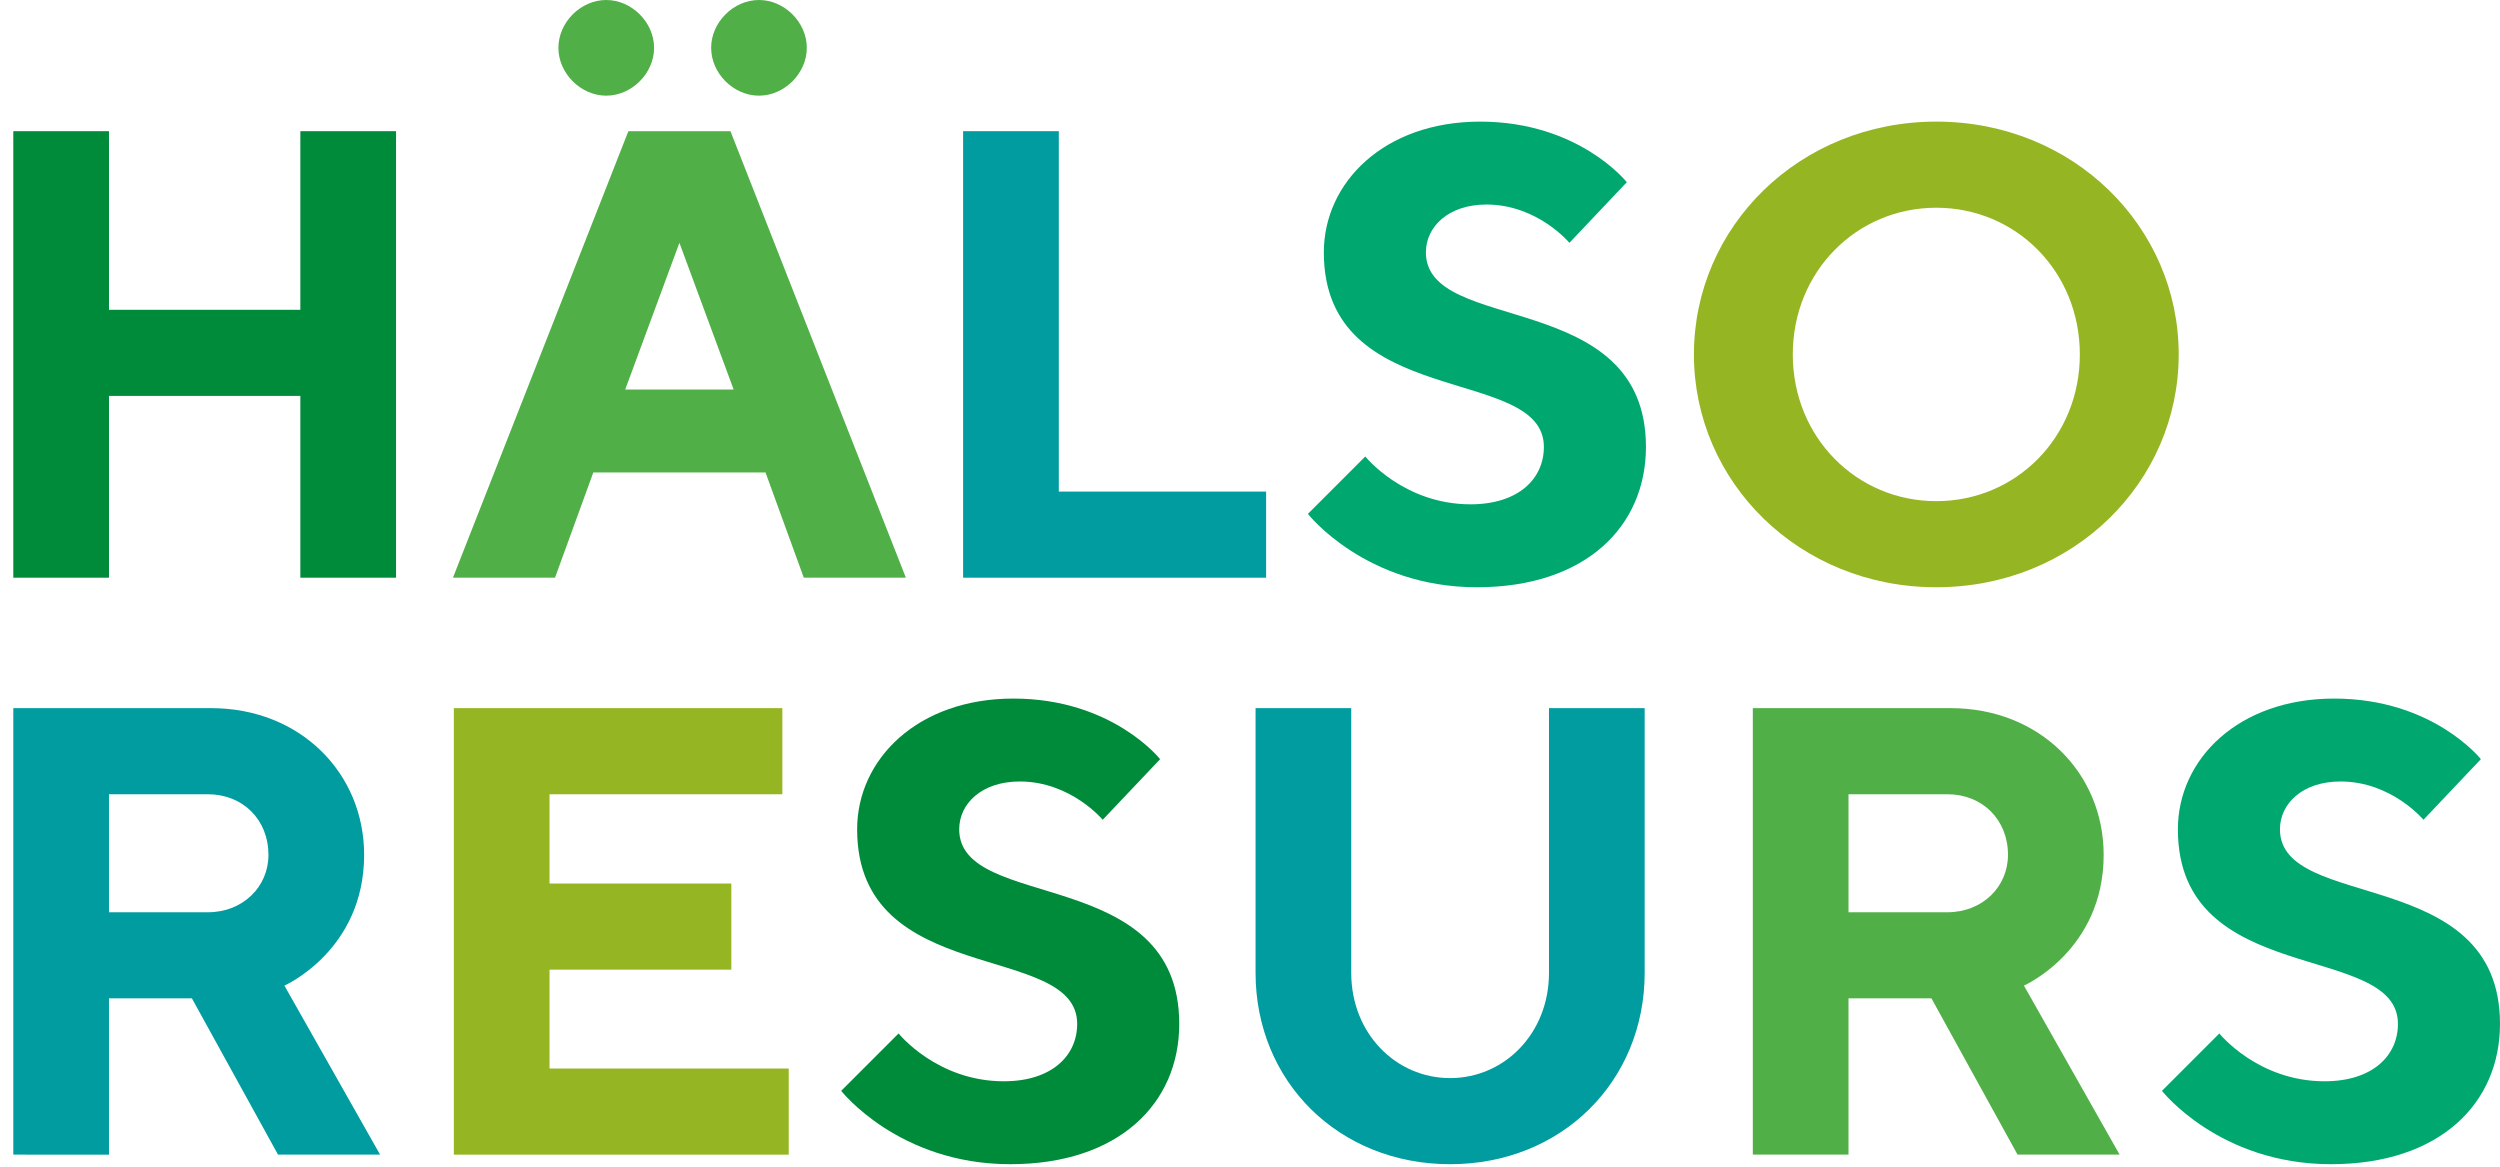
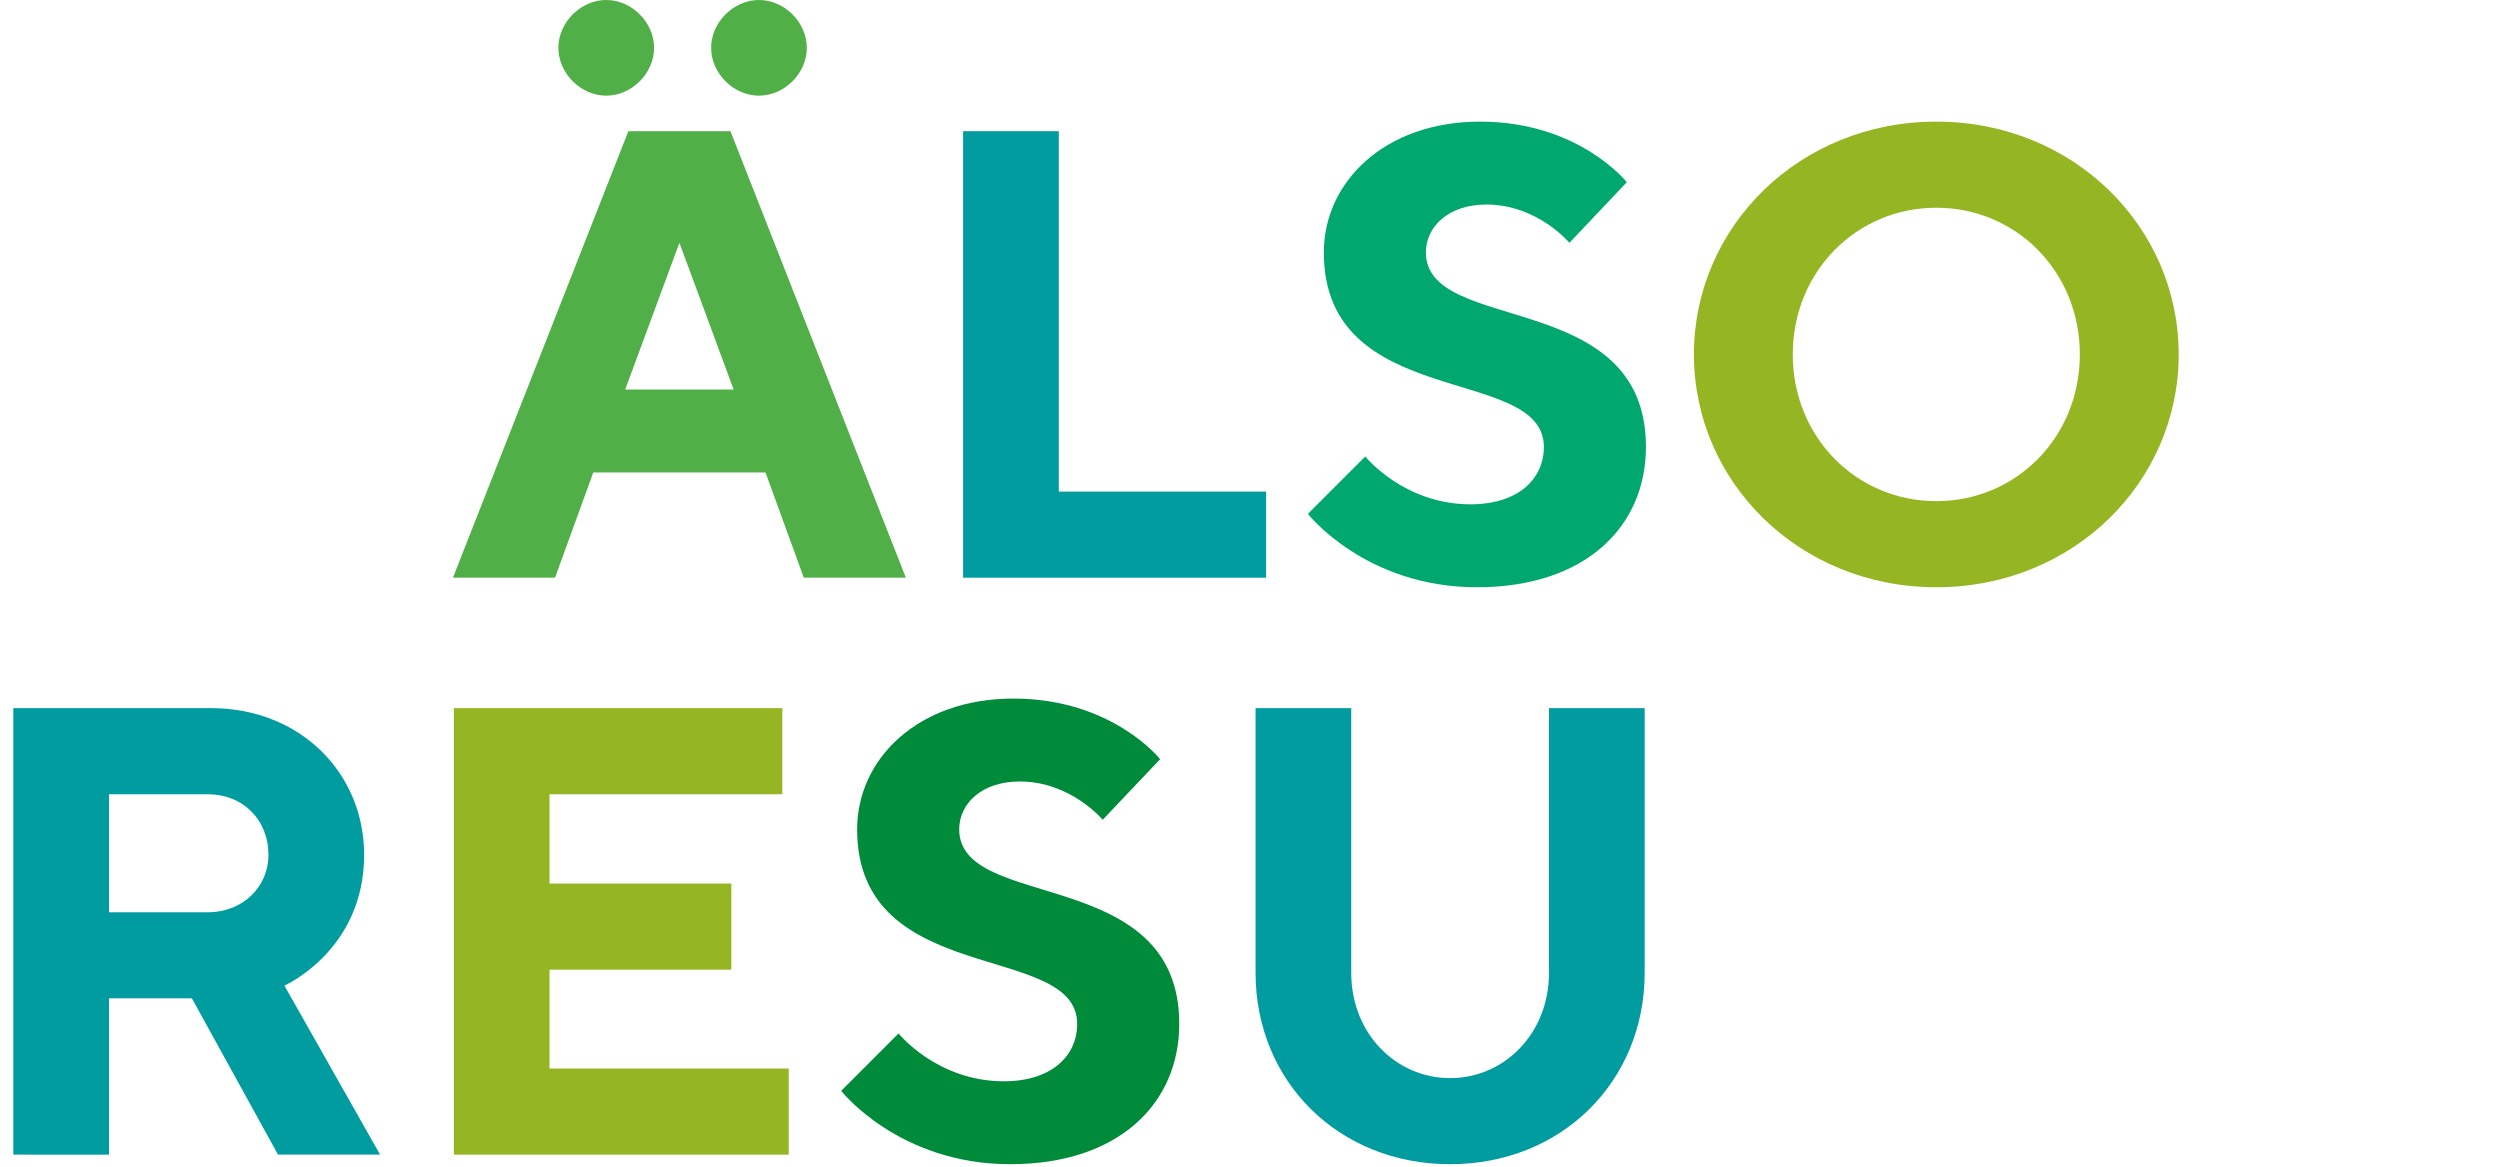
<svg xmlns="http://www.w3.org/2000/svg" id="Lager_1" style="enable-background:new 0 0 150 70;" version="1.1" viewBox="0 0 150 70" x="0px" y="0px">
  <g>
-     <path d="M23.762,34.662h-5.741V23.754H6.539v10.908H0.798V7.871h5.741v10.717h11.482V7.871h5.741V34.662z" style="fill:#008B3B;" />
    <path d="M35.598,28.347l-2.297,6.315h-6.124L37.703,7.871h6.124l10.525,26.791h-6.124l-2.297-6.315H35.598z&#10;   M36.374,0c1.531,0,2.871,1.34,2.871,2.87s-1.34,2.87-2.871,2.87c-1.53,0-2.87-1.339-2.87-2.87S34.843,0,36.374,0z M40.765,14.569&#10;  l-3.253,8.803h6.506L40.765,14.569z M45.539,0c1.53,0,2.87,1.34,2.87,2.87s-1.34,2.87-2.87,2.87c-1.53,0-2.87-1.339-2.87-2.87&#10;  S44.008,0,45.539,0z" style="fill:#50AF47;" />
    <path d="M57.787,34.662V7.871h5.741v21.624h12.439v5.167H57.787z" style="fill:#009CA0;" />
    <path d="M79.43,15.143c0-4.21,3.635-7.846,9.376-7.846c5.933,0,8.803,3.636,8.803,3.636l-3.444,3.636&#10;  c0,0-1.914-2.297-4.976-2.297c-2.296,0-3.635,1.34-3.635,2.87c0,4.975,13.203,2.105,13.203,11.673c0,4.784-3.635,8.42-10.141,8.42&#10;  c-6.698,0-10.142-4.401-10.142-4.401l3.444-3.445c0,0,2.297,2.87,6.315,2.87c2.87,0,4.4-1.531,4.4-3.444&#10;  C92.633,21.841,79.43,24.711,79.43,15.143z" style="fill:#00A870;" />
    <path d="M116.178,7.297c8.229,0,14.544,6.315,14.544,13.969s-6.314,13.969-14.544,13.969&#10;  c-8.228,0-14.543-6.315-14.543-13.969S107.95,7.297,116.178,7.297z M116.178,30.069c4.784,0,8.612-3.827,8.612-8.803&#10;  s-3.828-8.802-8.612-8.802s-8.611,3.827-8.611,8.802S111.395,30.069,116.178,30.069z" style="fill:#96B522;" />
    <path d="M0.798,42.488h11.865c5.358,0,9.185,3.903,9.185,8.802c0,5.741-4.784,7.846-4.784,7.846&#10;  l5.741,10.142h-6.124l-5.167-9.377H6.539v9.377H0.798V42.488z M12.471,47.655H6.539v7.081h5.932c2.106,0,3.636-1.531,3.636-3.445&#10;  C16.107,49.186,14.577,47.655,12.471,47.655z" style="fill:#009CA0;" />
    <path d="M47.324,64.112v5.167H27.231v-26.79h19.71v5.167H32.972v5.358h10.908v5.167H32.972v5.932H47.324z" style="fill:#96B522;" />
    <path d="M51.428,49.76c0-4.21,3.635-7.846,9.376-7.846c5.933,0,8.803,3.636,8.803,3.636l-3.444,3.636&#10;  c0,0-1.914-2.297-4.976-2.297c-2.296,0-3.635,1.34-3.635,2.87c0,4.976,13.203,2.105,13.203,11.673c0,4.784-3.635,8.42-10.141,8.42&#10;  c-6.698,0-10.142-4.401-10.142-4.401l3.444-3.444c0,0,2.297,2.87,6.314,2.87c2.871,0,4.401-1.531,4.401-3.444&#10;  C64.631,56.458,51.428,59.328,51.428,49.76z" style="fill:#008B3B;" />
    <path d="M92.939,58.371V42.488h5.741v15.883c0,6.506-4.975,11.481-11.673,11.481&#10;  c-6.698,0-11.673-4.975-11.673-11.481V42.488h5.74v15.883c0,3.636,2.679,6.315,5.933,6.315&#10;  C90.26,64.686,92.939,62.007,92.939,58.371z" style="fill:#009CA0;" />
-     <path d="M105.17,42.488h11.865c5.358,0,9.185,3.903,9.185,8.802c0,5.741-4.784,7.846-4.784,7.846&#10;  l5.741,10.142h-6.124l-5.167-9.377h-4.976v9.377h-5.741V42.488z M116.843,47.655h-5.932v7.081h5.932&#10;  c2.106,0,3.636-1.531,3.636-3.445C120.479,49.186,118.949,47.655,116.843,47.655z" style="fill:#50AF47;" />
-     <path d="M130.673,49.76c0-4.21,3.635-7.846,9.376-7.846c5.933,0,8.803,3.636,8.803,3.636l-3.444,3.636&#10;  c0,0-1.914-2.297-4.976-2.297c-2.296,0-3.635,1.34-3.635,2.87c0,4.976,13.203,2.105,13.203,11.673c0,4.784-3.635,8.42-10.141,8.42&#10;  c-6.698,0-10.142-4.401-10.142-4.401l3.444-3.444c0,0,2.297,2.87,6.314,2.87c2.871,0,4.401-1.531,4.401-3.444&#10;  C143.876,56.458,130.673,59.328,130.673,49.76z" style="fill:#00A870;" />
  </g>
  <g>
</g>
  <g>
</g>
  <g>
</g>
  <g>
</g>
  <g>
</g>
  <g>
</g>
  <g>
</g>
  <g>
</g>
  <g>
</g>
  <g>
</g>
  <g>
</g>
  <g>
</g>
  <g>
</g>
  <g>
</g>
  <g>
</g>
</svg>